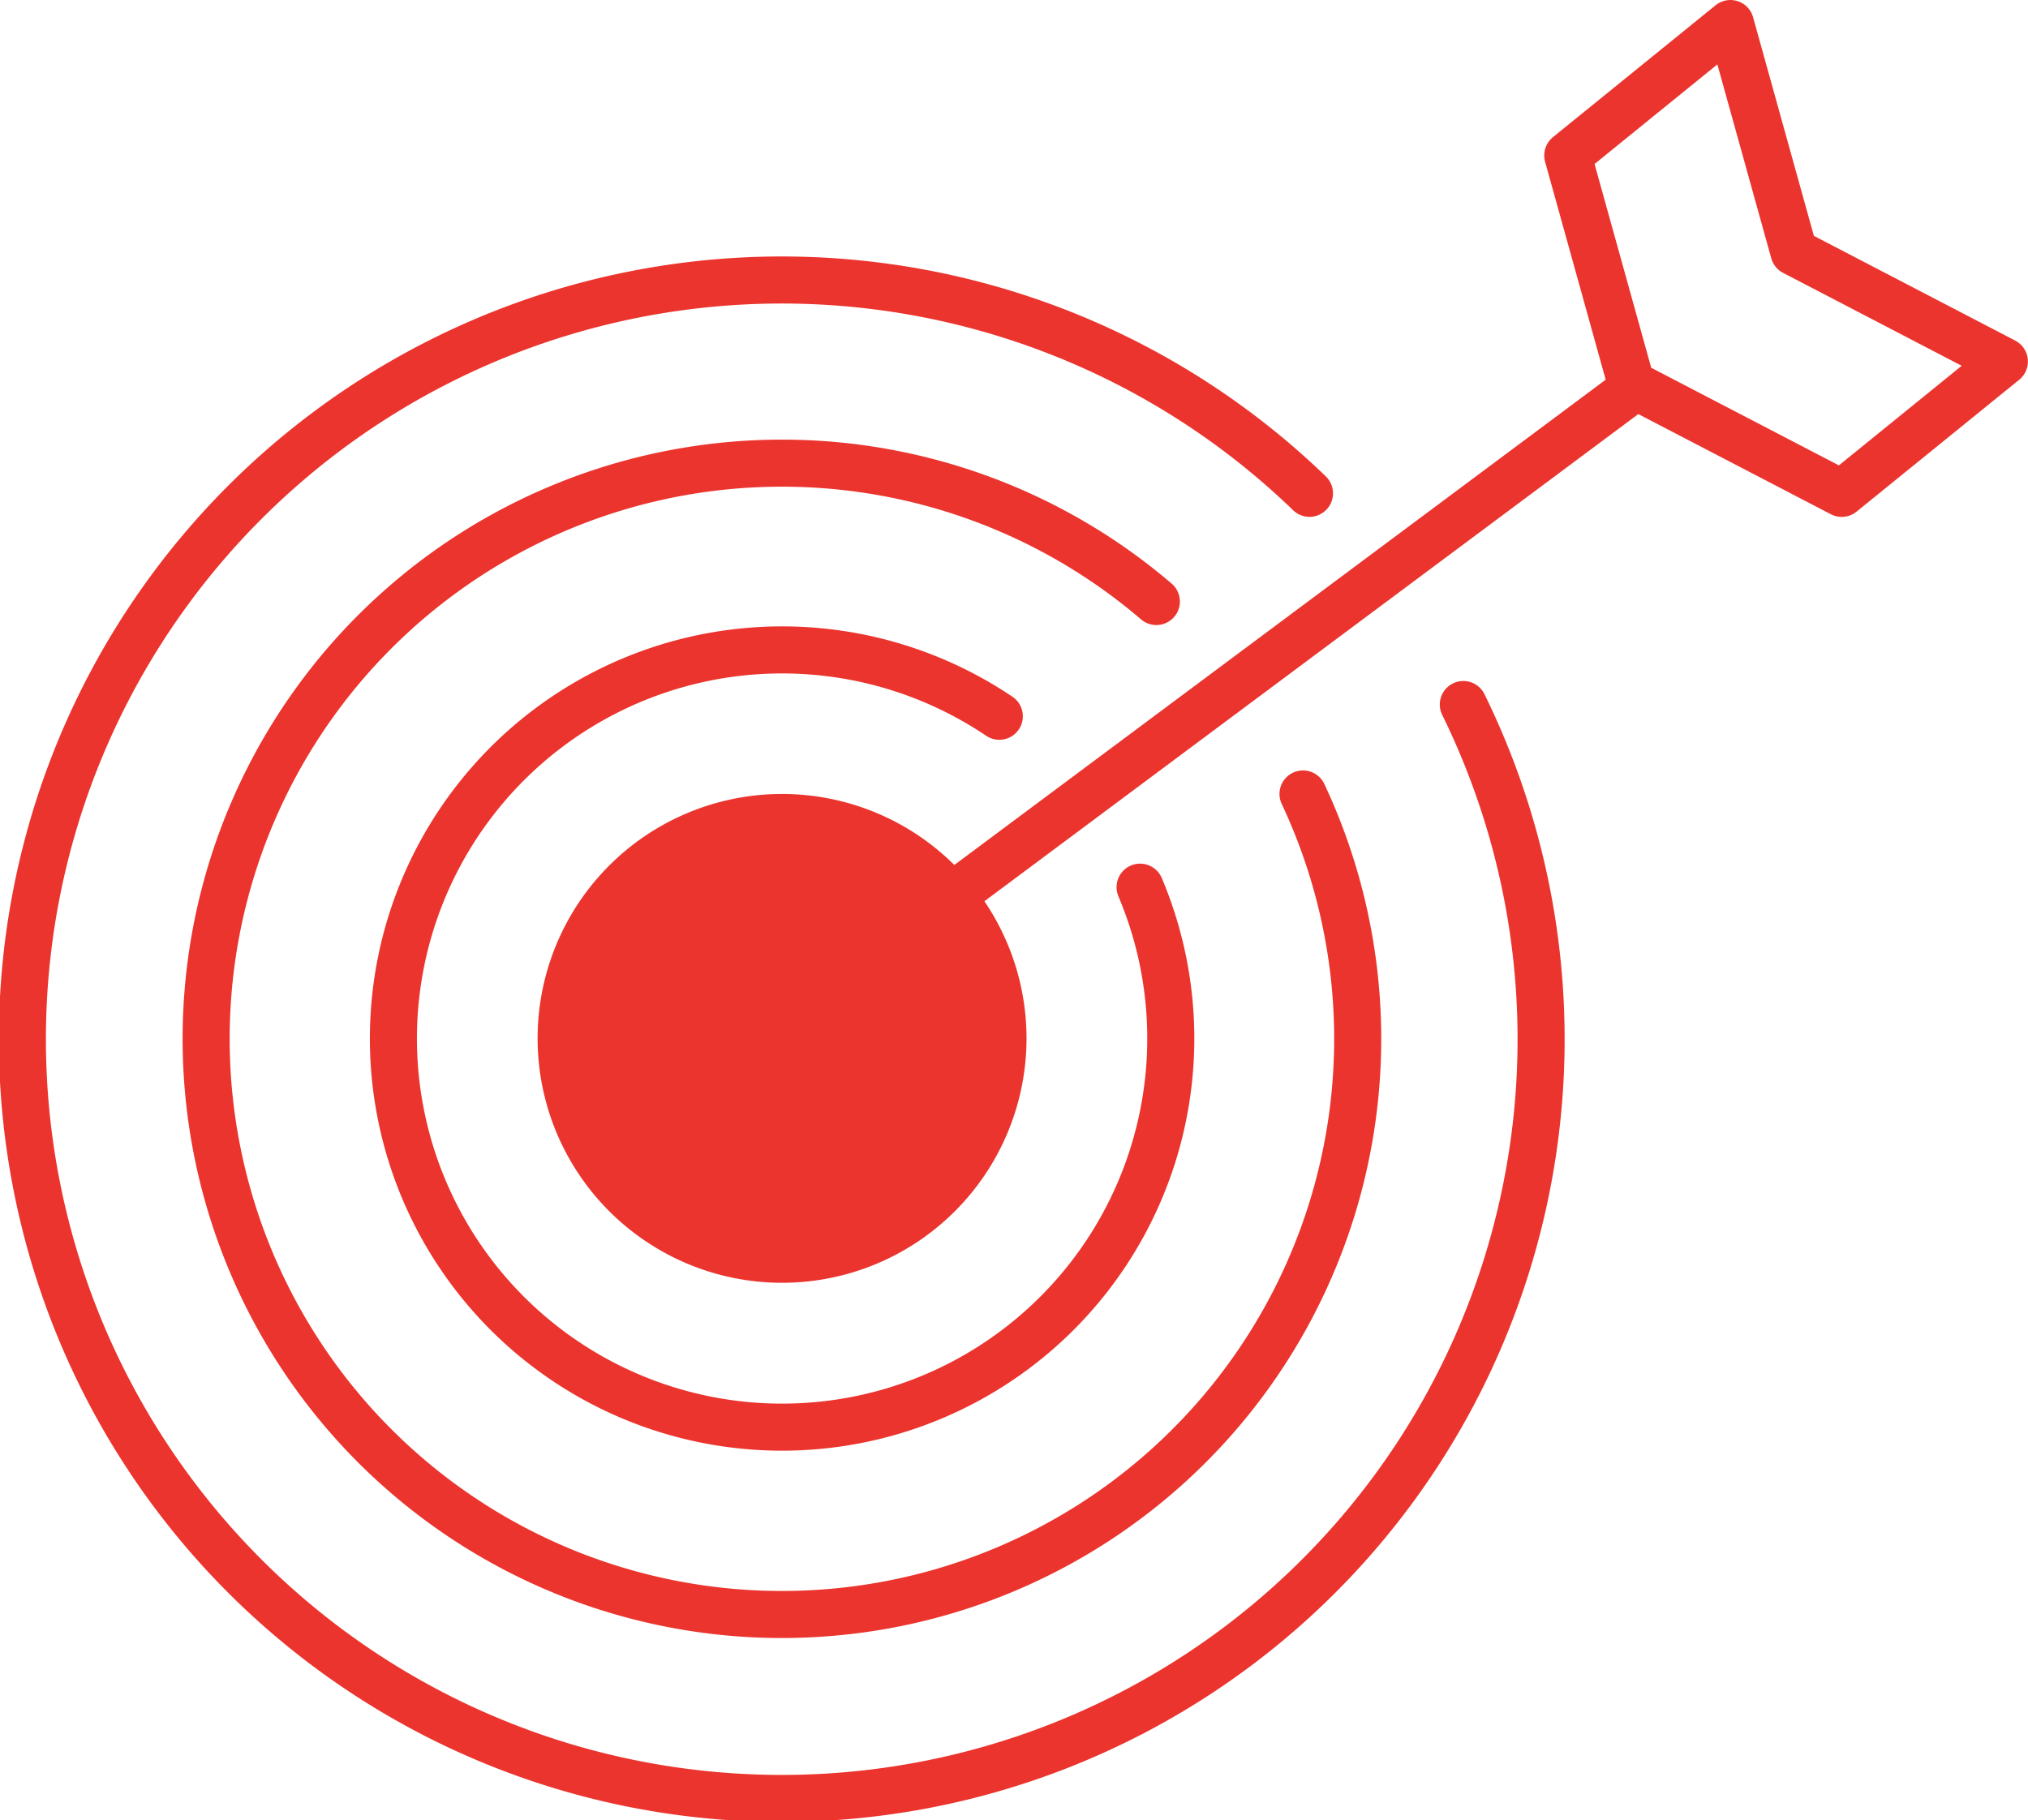
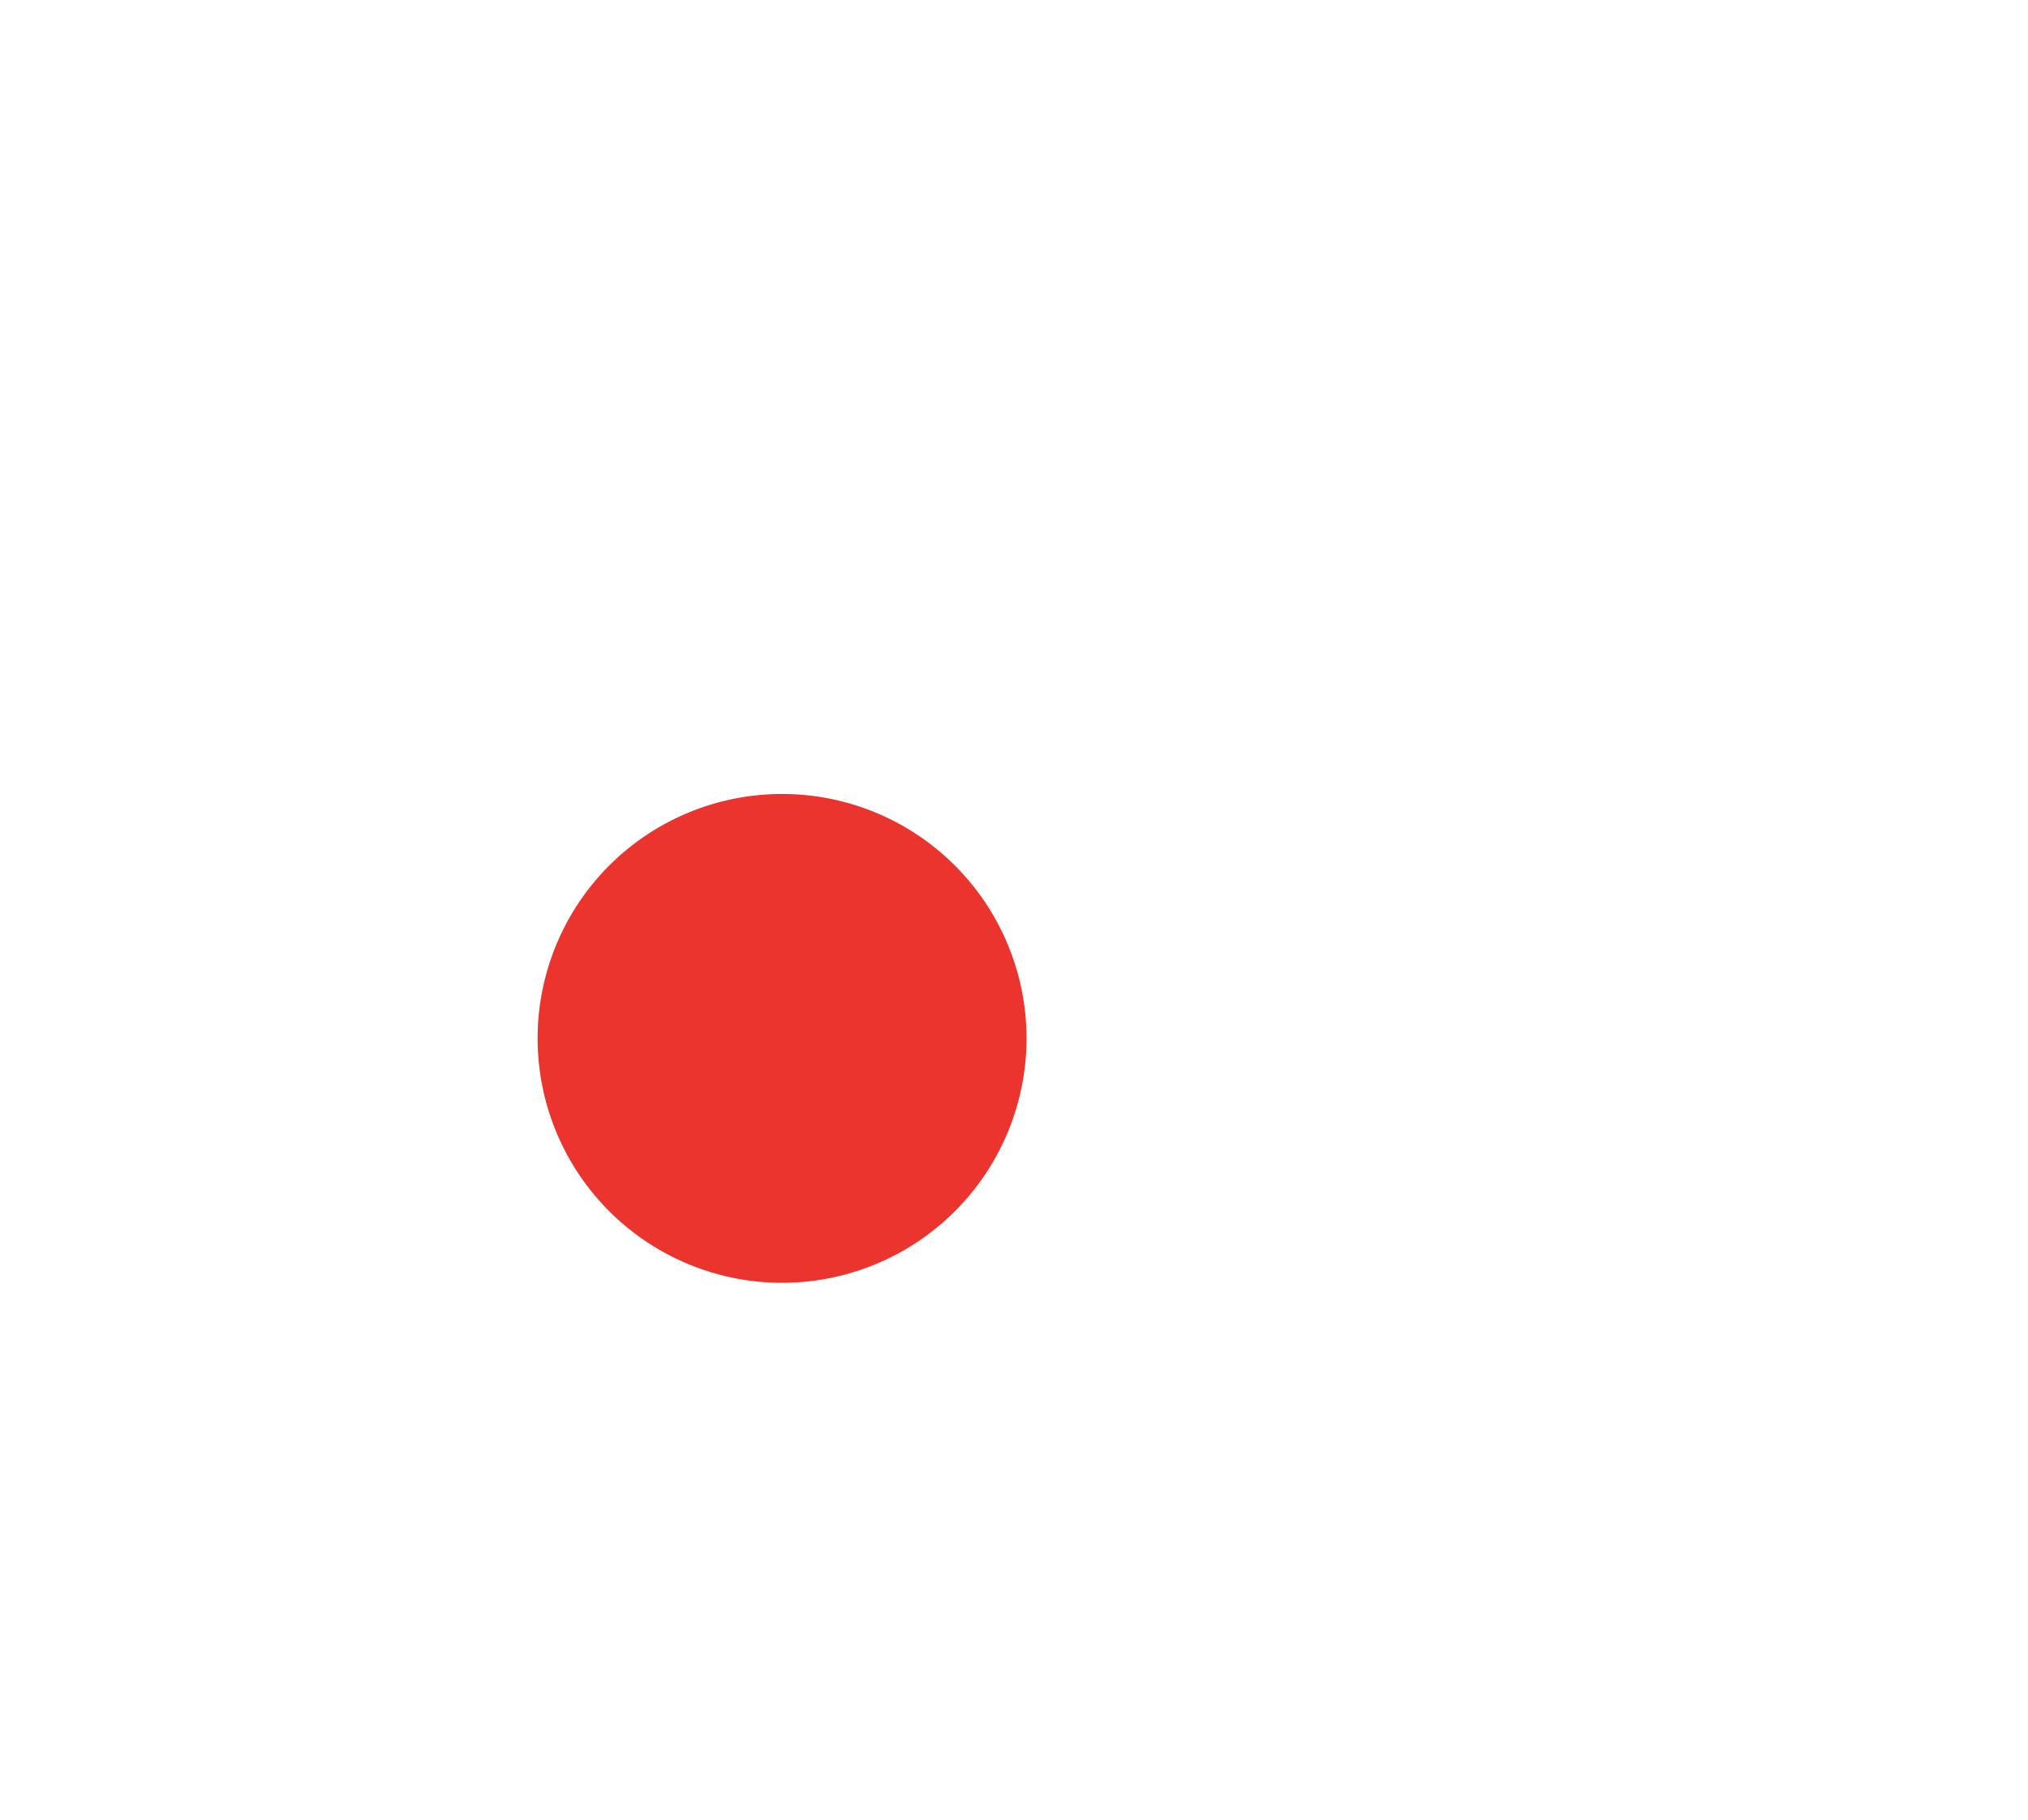
<svg xmlns="http://www.w3.org/2000/svg" width="86.188" height="77.376" viewBox="0 0 86.188 77.376">
  <g id="icon-mission" transform="translate(-1349.803 -3599.659)">
-     <path id="Path_812" data-name="Path 812" d="M52.307,44.237a16.519,16.519,0,1,1-5.983-7.265" transform="translate(1345.949 3593.133)" fill="none" stroke="#eb342e" stroke-linecap="round" stroke-linejoin="round" stroke-width="2" />
    <path id="Path_813" data-name="Path 813" d="M48.981,52.165A10.389,10.389,0,1,1,38.592,41.776,10.389,10.389,0,0,1,48.981,52.165" transform="translate(1344.448 3591.632)" fill="#eb342e" />
-     <path id="Path_814" data-name="Path 814" d="M57.285,38.329a24.47,24.47,0,1,1-6.233-8.181" transform="translate(1347.895 3595.079)" fill="none" stroke="#eb342e" stroke-linecap="round" stroke-linejoin="round" stroke-width="2" />
-     <path id="Path_815" data-name="Path 815" d="M62.19,32.619a32.272,32.272,0,1,1-6.539-8.978" transform="translate(1349.803 3596.987)" fill="none" stroke="#eb342e" stroke-linecap="round" stroke-linejoin="round" stroke-width="2" />
-     <line id="Line_36" data-name="Line 36" y1="27.045" x2="36.295" transform="translate(1383.04 3616.083)" fill="none" stroke="#eb342e" stroke-linecap="round" stroke-linejoin="round" stroke-width="2" />
-     <path id="Path_816" data-name="Path 816" d="M94.357,20.972l-8.943-4.653-2.7-9.712L89.627,1l2.7,9.712,8.943,4.653Z" transform="translate(1333.717 3599.659)" fill="none" stroke="#eb342e" stroke-linecap="round" stroke-linejoin="round" stroke-width="2" />
    <rect id="Rectangle_1229" data-name="Rectangle 1229" width="85.794" height="76.982" transform="translate(1350 3599.856)" fill="none" />
  </g>
</svg>